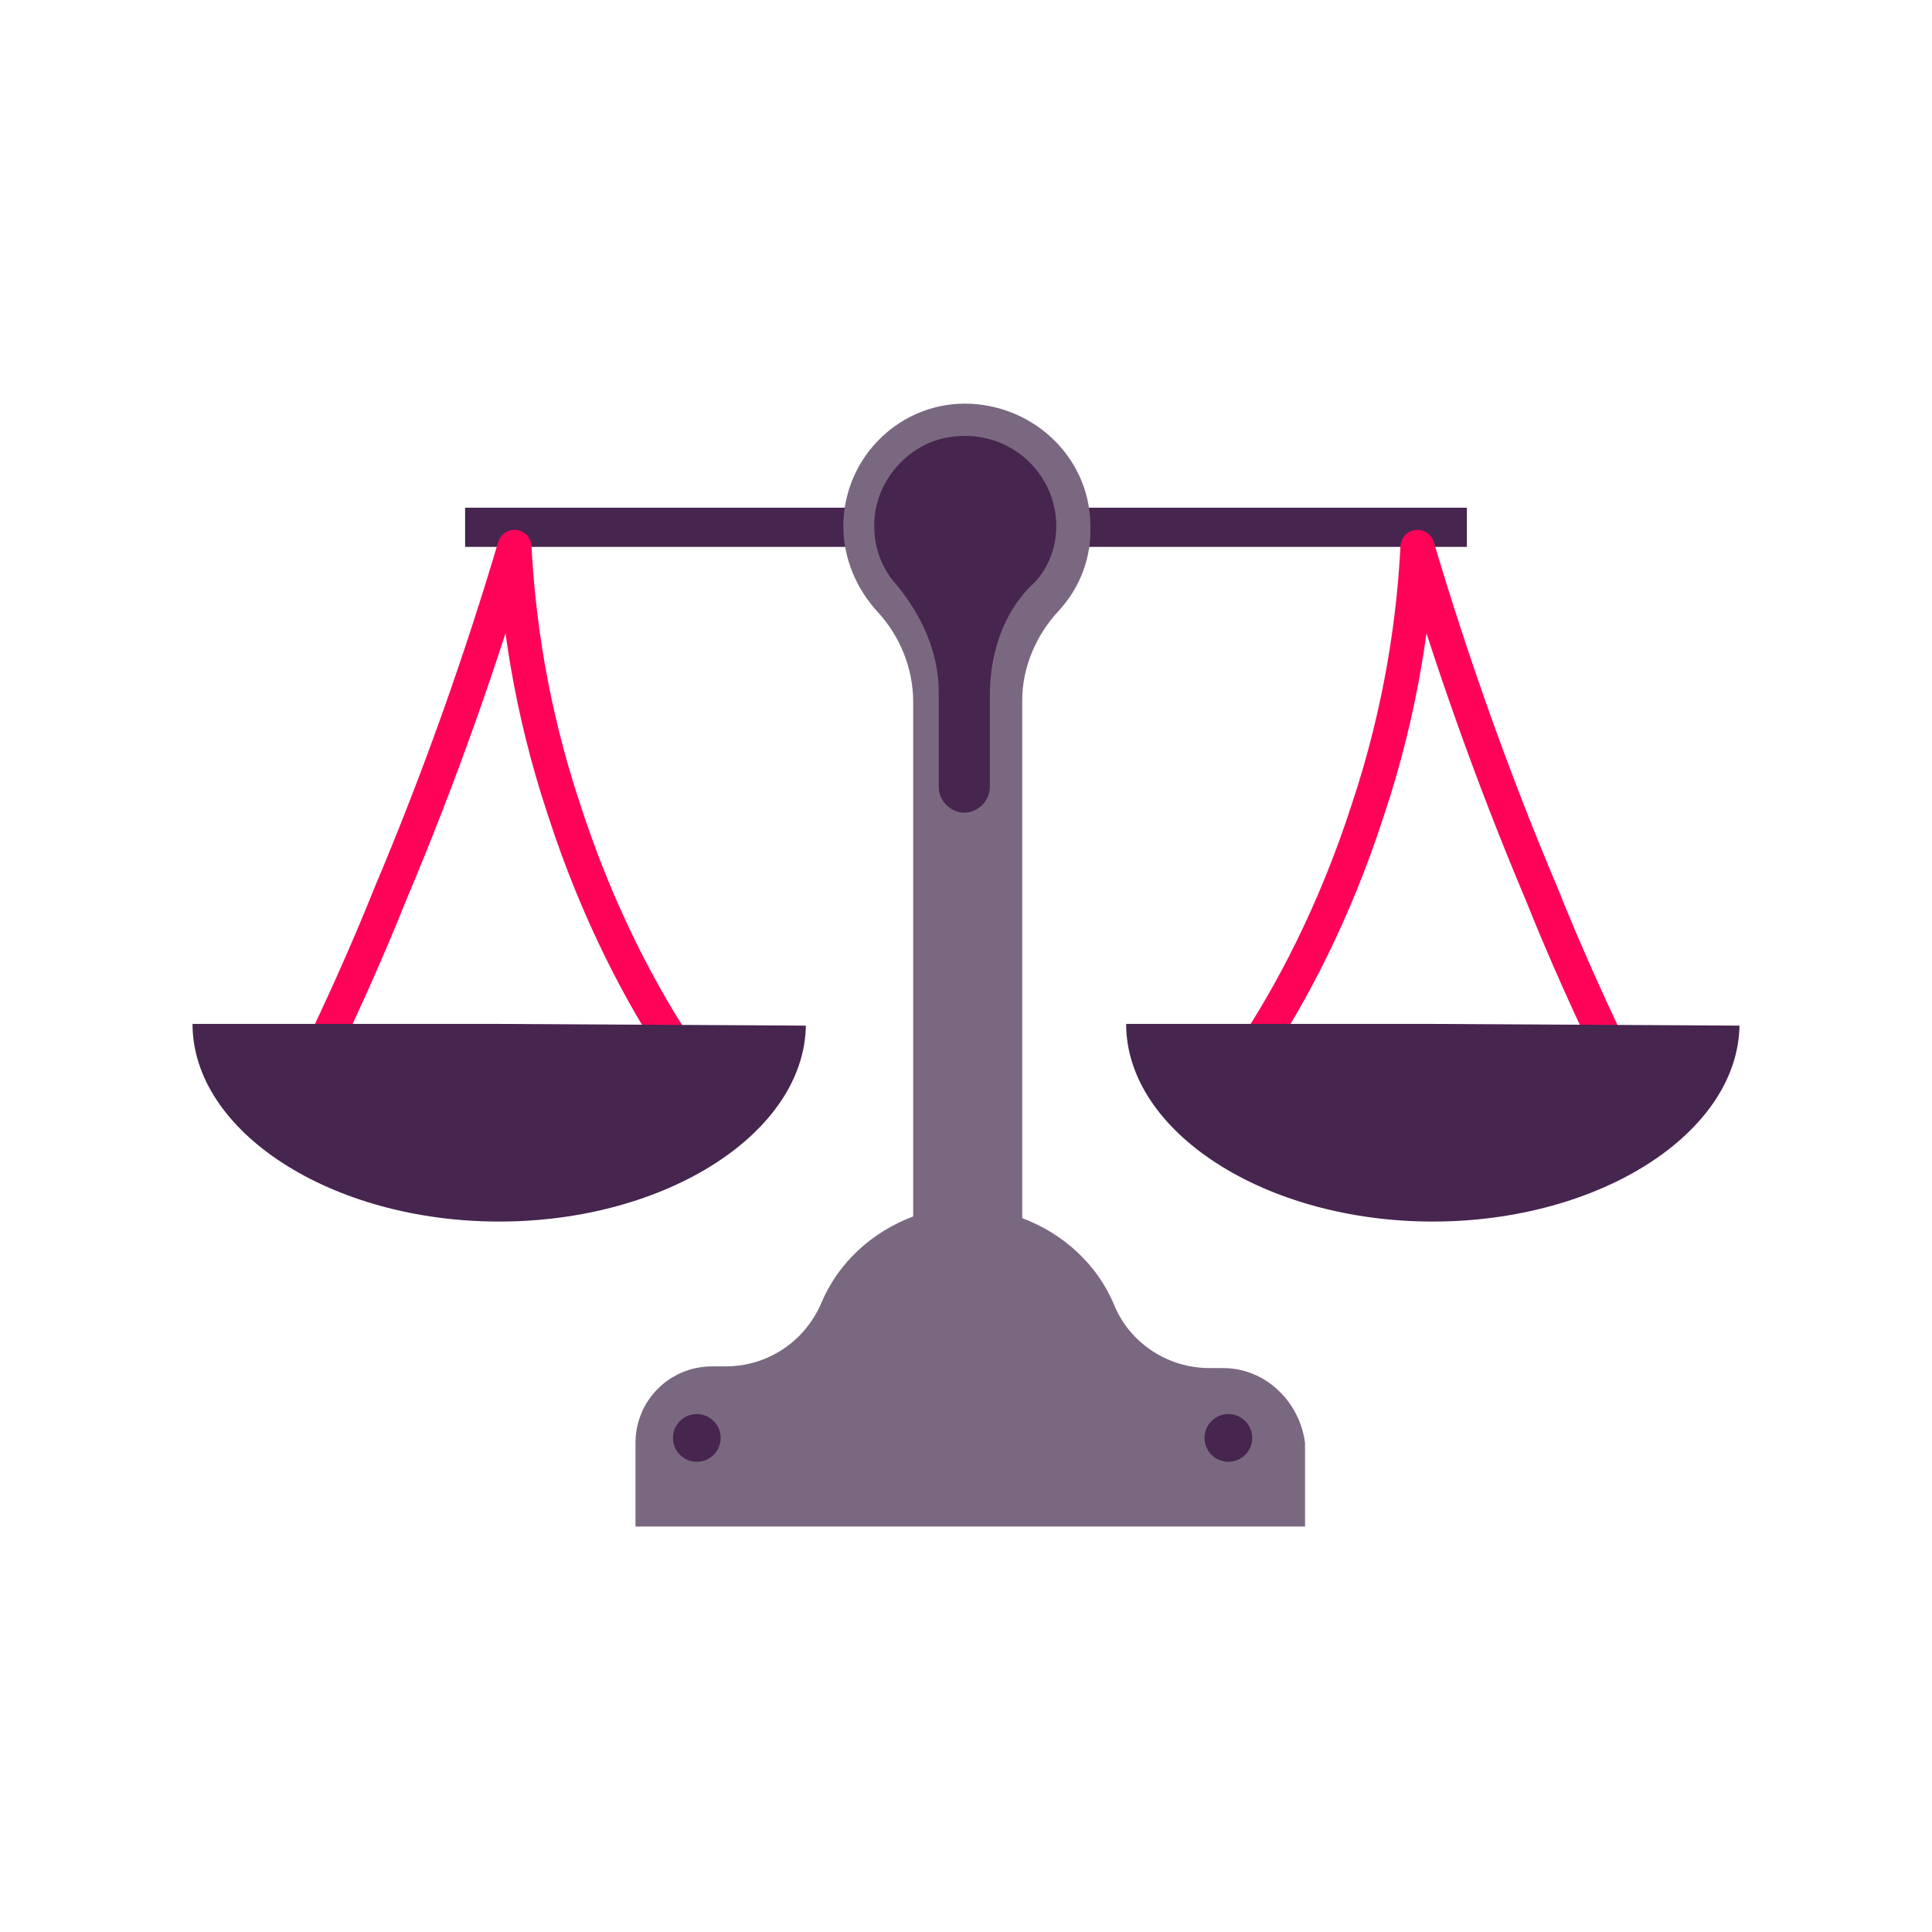
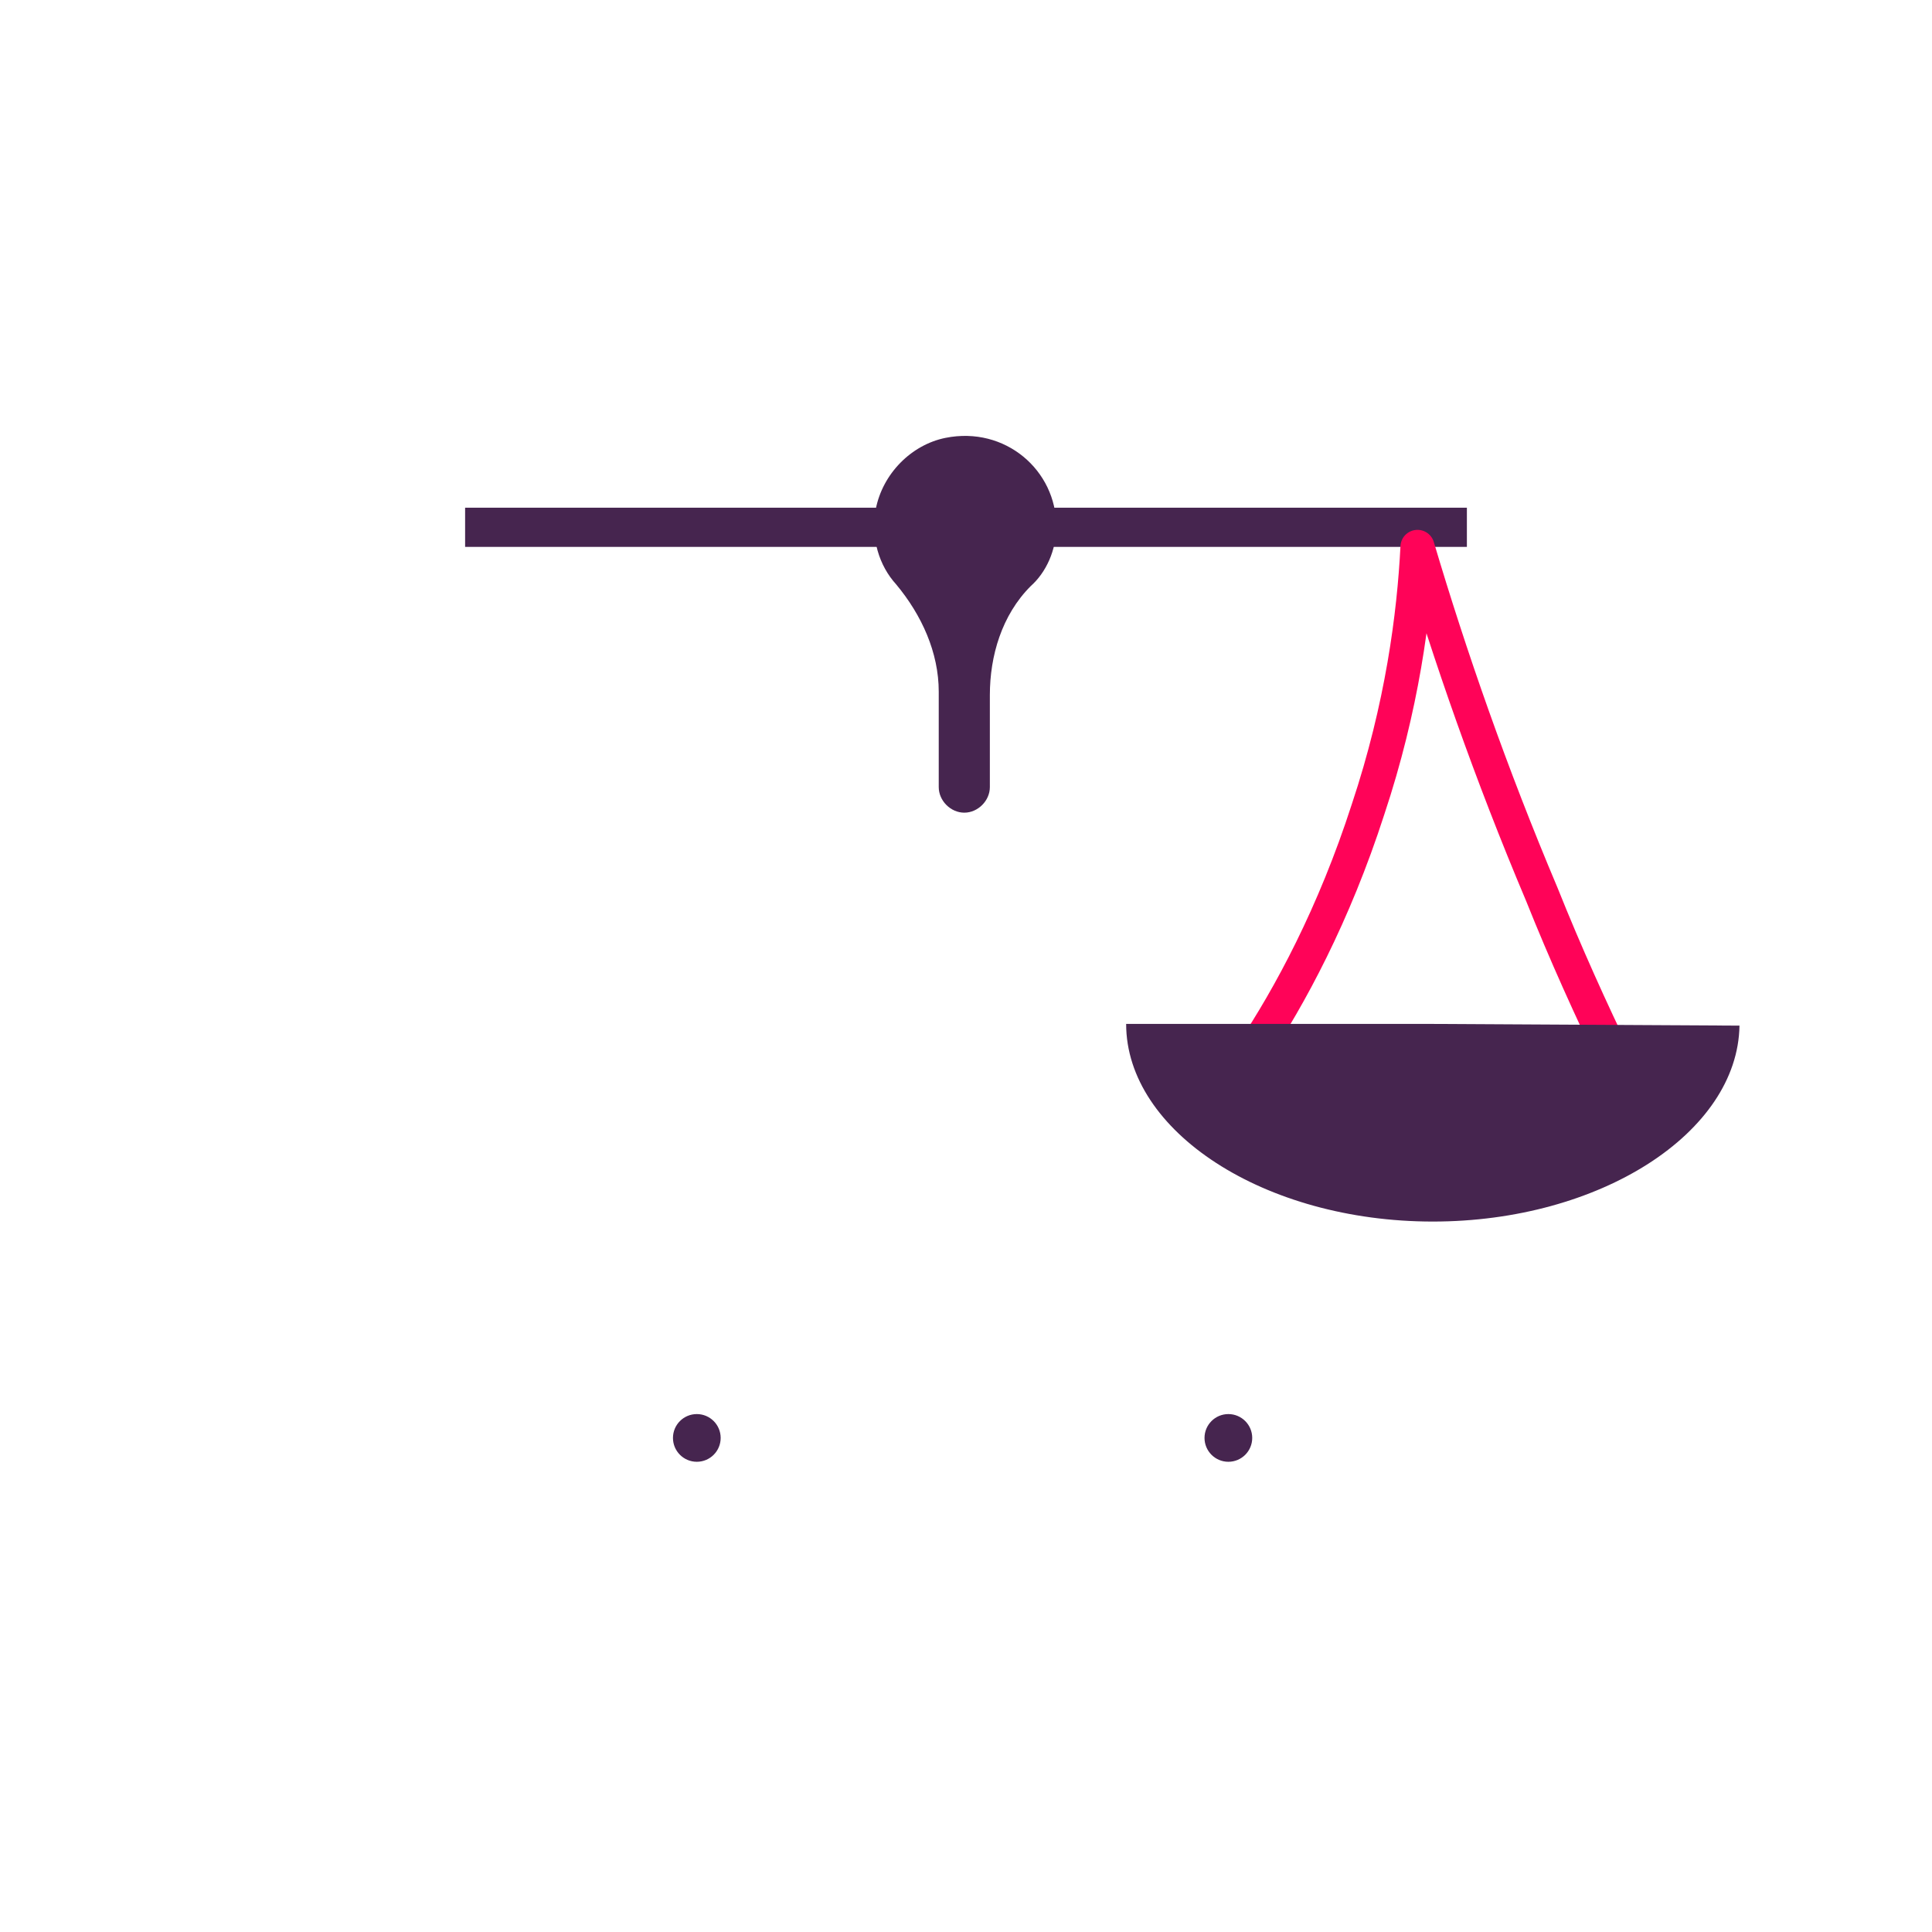
<svg xmlns="http://www.w3.org/2000/svg" version="1.1" id="Laag_1" x="0px" y="0px" viewBox="0 0 113.4 113.4" style="enable-background:new 0 0 113.4 113.4;" xml:space="preserve">
  <style type="text/css">
	.st0{fill:#46254F;}
	.st1{fill:none;stroke:#46254F;stroke-width:3;stroke-miterlimit:10;}
	.st2{fill:#FFFFFF;stroke:#46254F;stroke-width:3;stroke-miterlimit:10;}
	.st3{fill:none;stroke:#46254F;stroke-miterlimit:10;}
	.st4{fill:#34203D;}
	.st5{fill:#2C1C35;}
	.st6{fill:#2D1C35;}
	.st7{fill:#C6724C;}
	.st8{clip-path:url(#SVGID_00000161623818366189365540000013777877258677072566_);}
	.st9{fill:#AF5332;}
	.st10{fill:none;}
	.st11{fill:#51C185;}
	.st12{fill:#E5D2C7;}
	.st13{clip-path:url(#SVGID_00000078754567363064071060000005824385120474655403_);}
	.st14{fill:#F2E5DE;}
	.st15{fill:#3A2445;}
	.st16{clip-path:url(#SVGID_00000183239141510506615050000015036556795588592265_);}
	.st17{fill:#4CE593;}
	.st18{fill:#665270;}
	.st19{clip-path:url(#SVGID_00000165232935798599418120000014435136807333039006_);}
	.st20{clip-path:url(#SVGID_00000121270502637034609110000007324212414255863980_);}
	.st21{fill:#0295FF;}
	.st22{clip-path:url(#SVGID_00000103971735165374780500000016839335440694021000_);}
	.st23{fill:#F2F2F2;}
	.st24{fill:#C3BBC6;}
	.st25{clip-path:url(#SVGID_00000132088965922582242250000003213344251088670637_);}
	.st26{fill:#543D5E;}
	.st27{clip-path:url(#SVGID_00000096051435112908754430000016389966256182679177_);}
	.st28{clip-path:url(#SVGID_00000129201542489408450670000004966524903434220951_);}
	.st29{clip-path:url(#SVGID_00000103965033896733248240000014461847084983711368_);}
	.st30{fill:#C7724C;}
	.st31{clip-path:url(#SVGID_00000160898665157475976530000006915688948854721669_);}
	.st32{fill:#4B4668;}
	.st33{clip-path:url(#SVGID_00000059289764544673940680000005829535685429205694_);}
	.st34{fill:#FF0358;}
	.st35{fill:#C2BAC5;}
	.st36{fill:#F6F6F6;}
	.st37{fill:#45254E;}
	.st38{fill:#F1F1F1;}
	.st39{fill:#C6C6C6;}
	.st40{fill:#A6A0A9;}
	.st41{fill:#371C3D;}
	.st42{fill:#7A6880;}
	.st43{fill:#9D9D9C;}
	.st44{fill:#969099;}
	.st45{fill:#FFFFFF;}
	.st46{fill:none;stroke:#FF0358;stroke-width:3;stroke-miterlimit:10;}
	.st47{fill:#FFFFFF;stroke:#FF0358;stroke-width:3;stroke-miterlimit:10;}
	.st48{fill:#E6E6E6;}
	.st49{clip-path:url(#SVGID_00000183971844033899805060000012417053187924265120_);fill:#FF0358;}
	.st50{clip-path:url(#SVGID_00000027569132305262970570000018432599082763119498_);fill:#FF0358;}
	.st51{clip-path:url(#SVGID_00000072983409535659458670000014421546805843591342_);fill:#FF0358;}
	.st52{clip-path:url(#SVGID_00000045584971710939330790000013433461803204482443_);fill:#FF0358;}
	.st53{clip-path:url(#SVGID_00000064345611481627065060000011139426257816856213_);fill:#FF0358;}
	.st54{clip-path:url(#SVGID_00000147215805093480561380000002793873165754356896_);fill:#FF0358;}
	.st55{clip-path:url(#SVGID_00000106863314038545560000000015107047281076708778_);fill:#FF0358;}
	.st56{clip-path:url(#SVGID_00000112634343700626524650000007311203240577941659_);fill:#FF0358;}
	.st57{clip-path:url(#SVGID_00000168824579268679313320000016848777106600286091_);fill:#FF0358;}
	.st58{clip-path:url(#SVGID_00000160180442335562190370000007944699112922170546_);fill:#FF0358;}
	.st59{clip-path:url(#SVGID_00000147926145710752901460000017238933907792917673_);fill:#FF0358;}
	.st60{clip-path:url(#SVGID_00000098927995310105140920000002173660420315768714_);fill:#FF0358;}
	.st61{fill:#DE034C;}
	.st62{fill:#6A5B6F;}
	.st63{fill:none;stroke:#FF0358;stroke-miterlimit:10;}
	.st64{fill:none;stroke:#46254F;stroke-width:3;stroke-linecap:round;stroke-miterlimit:10;}
	.st65{fill:none;stroke:#FF0358;stroke-width:3;stroke-linecap:round;stroke-miterlimit:10;}
	.st66{fill:#FFFFFF;stroke:#E6E6E6;stroke-miterlimit:10;}
	.st67{fill:none;stroke:#FF0358;stroke-width:2;stroke-linecap:round;stroke-linejoin:round;stroke-miterlimit:10;}
	.st68{fill:none;stroke:#FF0358;stroke-width:2;stroke-linecap:round;stroke-miterlimit:10;}
	.st69{fill:none;stroke:#46254F;stroke-width:2;stroke-linecap:round;stroke-linejoin:round;stroke-miterlimit:10;}
	.st70{fill:none;stroke:#46254F;stroke-width:2;stroke-linecap:round;stroke-miterlimit:10;}
	.st71{fill:#E6E6E6;stroke:#FF0358;stroke-miterlimit:10;}
	.st72{fill:#E6E6E6;stroke:#46254F;stroke-miterlimit:10;}
	.st73{fill:#FF0358;stroke:#E6E6E6;stroke-miterlimit:10;}
	.st74{fill:#46254F;stroke:#E6E6E6;stroke-miterlimit:10;}
	.st75{clip-path:url(#SVGID_00000026849372315676302400000001799750607754560939_);fill:#E6E6E6;}
	.st76{clip-path:url(#SVGID_00000021089348140693142630000012802211436026345386_);fill:#E6E6E6;}
	.st77{clip-path:url(#SVGID_00000025406457987686583590000004337241805395990400_);fill:#E6E6E6;}
	.st78{clip-path:url(#SVGID_00000006682907241581982230000002959224204049618565_);fill:#E6E6E6;}
	.st79{clip-path:url(#SVGID_00000096760387724094553580000000347674116410189205_);fill:#E6E6E6;}
	.st80{clip-path:url(#SVGID_00000042727190306509855790000000060547772675315875_);fill:#E6E6E6;}
	.st81{clip-path:url(#SVGID_00000156546215713072924550000004605053479133464970_);fill:#E6E6E6;}
	.st82{clip-path:url(#SVGID_00000039831125269982645330000015943273586502423216_);fill:#E6E6E6;}
	.st83{clip-path:url(#SVGID_00000144319596978047439880000006295866320829374638_);fill:#E6E6E6;}
	.st84{clip-path:url(#SVGID_00000049941097824786412500000006471900869490818696_);fill:#E6E6E6;}
	.st85{clip-path:url(#SVGID_00000163062430488935065760000001917276406440699545_);fill:#FF0358;}
	.st86{clip-path:url(#SVGID_00000085969001693970057780000013644569266853137299_);fill:#FF0358;}
	.st87{fill:none;stroke:#FF0358;stroke-width:4;stroke-miterlimit:10;}
	.st88{fill:none;stroke:#46254F;stroke-width:4;stroke-miterlimit:10;}
	.st89{opacity:0.68;fill:#46254F;}
	.st90{clip-path:url(#SVGID_00000136401538116812406490000006451969937258210181_);}
	.st91{clip-path:url(#SVGID_00000176045196214196166050000005935352148238052227_);}
	.st92{clip-path:url(#SVGID_00000105401064077544471960000005500126993469290898_);}
	.st93{clip-path:url(#SVGID_00000145773101686422349830000000040584220165680050_);}
	.st94{clip-path:url(#SVGID_00000046305329658964615630000016710483976310799801_);}
	.st95{clip-path:url(#SVGID_00000078026317454029223540000010132560951100718748_);}
	.st96{fill:none;stroke:#FFFFFF;stroke-width:0.8;stroke-miterlimit:10;}
	.st97{clip-path:url(#SVGID_00000023254175955309921040000012725838925935109041_);}
	.st98{clip-path:url(#SVGID_00000100364887893433113130000016637342358405433265_);}
	.st99{clip-path:url(#SVGID_00000005954066538546558040000010060101193453397160_);fill:#FF0358;}
	.st100{clip-path:url(#SVGID_00000171718380789387169990000004416308569437677462_);fill:#46254F;}
	.st101{clip-path:url(#SVGID_00000160158720311215266840000012012291306207591588_);fill:#FF0358;}
	.st102{fill:none;stroke:#E6E6E6;stroke-miterlimit:10;}
	.st103{clip-path:url(#SVGID_00000134964434148317256940000006060515566435444377_);fill:#46254F;}
	.st104{clip-path:url(#SVGID_00000167380041315021559420000008469431620644204733_);fill:#FF0358;}
	.st105{clip-path:url(#SVGID_00000091701122716952323350000011887735697757458309_);fill:#FF0358;}
	.st106{clip-path:url(#SVGID_00000131366588532416366490000002749125019042728602_);fill:#46254F;}
	.st107{clip-path:url(#SVGID_00000126320096118790358220000004297037527483314842_);fill:#46254F;}
	.st108{clip-path:url(#SVGID_00000046322299896835369380000016254998083126871982_);fill:#46254F;}
	.st109{clip-path:url(#SVGID_00000127036606570448688540000002183793824889453715_);fill:#FF0358;}
	.st110{clip-path:url(#SVGID_00000023276930129979847200000010915468383422064520_);fill:#FF0358;}
	.st111{clip-path:url(#SVGID_00000142145769475777079830000000269675468766840456_);fill:#46254F;}
	.st112{clip-path:url(#SVGID_00000081641184324449851230000015620192418737021085_);fill:#46254F;}
	.st113{clip-path:url(#SVGID_00000176740317543154168100000008664525480786886579_);fill:#FF0358;}
	.st114{clip-path:url(#SVGID_00000127728393184628879510000016107158901314986883_);fill:#FF0358;}
	.st115{clip-path:url(#SVGID_00000080927447506130657930000017542601618599983792_);fill:#46254F;}
	.st116{clip-path:url(#SVGID_00000023986611016229684010000015817613688951851145_);fill:#7A6880;}
	.st117{clip-path:url(#SVGID_00000164508046191642469510000018236207840149771679_);fill:#46254F;}
	.st118{clip-path:url(#SVGID_00000140709292183348939530000014079380924299323822_);fill:#FF0358;}
	.st119{clip-path:url(#SVGID_00000009581614492820114230000004049242056131050125_);fill:#7A6880;}
	.st120{clip-path:url(#SVGID_00000166652482327338145800000018065720143763292852_);fill:#371C3D;}
	.st121{clip-path:url(#SVGID_00000172416154943381283270000005191418286941843847_);fill:#46254F;}
	.st122{fill:#7A6880;stroke:#46254F;stroke-miterlimit:10;}
	.st123{fill:#FAA90E;stroke:#46254F;stroke-miterlimit:10;}
	.st124{fill:#51C185;stroke:#46254F;stroke-miterlimit:10;}
	.st125{fill:#0295FF;stroke:#46254F;stroke-miterlimit:10;}
	.st126{fill:#D0C9D3;}
	.st127{fill:#6E5E74;}
	.st128{fill:#FF0357;}
	.st129{fill:#C41E4D;}
	.st130{fill:#897E8F;}
	.st131{clip-path:url(#SVGID_00000042008649199484742260000003321061143275280285_);fill:#FF0358;}
	.st132{clip-path:url(#SVGID_00000163032941828949065710000013775578368293238966_);fill:#8CC63F;}
	.st133{clip-path:url(#SVGID_00000080201166899101171000000015767055323155451560_);fill:#0071BC;}
	.st134{clip-path:url(#SVGID_00000150086678772126133000000003308724089330648235_);fill:#FBB03B;}
	.st135{opacity:0.34;fill:#F1F1F1;}
	.st136{fill:none;stroke:#7A6880;stroke-width:8;stroke-miterlimit:10;}
	.st137{fill:#E5D9EB;}
	.st138{fill:#FFFFFF;stroke:#46254F;stroke-miterlimit:10;}
	.st139{fill:#FFFFFF;stroke:#FF0358;stroke-miterlimit:10;}
	.st140{clip-path:url(#SVGID_00000165926149121860222260000002491356337680680627_);}
	.st141{clip-path:url(#SVGID_00000075875696610083412450000009435104898687039660_);}
	.st142{clip-path:url(#SVGID_00000091013031627198231920000004295891134826567341_);}
	.st143{clip-path:url(#SVGID_00000044166529577346304170000007143492178538248344_);}
	.st144{clip-path:url(#SVGID_00000042735976111754970270000009927230897947762870_);}
	.st145{clip-path:url(#SVGID_00000083077386525438312050000018357296559284047777_);}
	.st146{fill:none;stroke:#46254F;stroke-width:1.4;stroke-miterlimit:10;}
	.st147{fill:none;stroke:#FF0358;stroke-width:1.4;stroke-miterlimit:10;}
	.st148{fill:#FAA90E;}
	.st149{clip-path:url(#SVGID_00000151536184119735570380000008433780978062557869_);}
	.st150{clip-path:url(#SVGID_00000117664427957499615020000007678856414109680768_);}
	.st151{clip-path:url(#SVGID_00000004522256876086343960000011544818176933732482_);}
	.st152{clip-path:url(#SVGID_00000048503572030357312760000007266812291550792109_);}
	.st153{clip-path:url(#SVGID_00000074429752530253633840000007761909774950323895_);}
	.st154{clip-path:url(#SVGID_00000026161583574598000060000004269358905348307115_);}
	.st155{clip-path:url(#SVGID_00000152249343757749631340000014305679197100132736_);}
	.st156{clip-path:url(#SVGID_00000169535908880477650370000014376156671741453993_);}
	.st157{clip-path:url(#SVGID_00000124125367697148077040000016669254986823062409_);}
	.st158{clip-path:url(#SVGID_00000018198713075396278220000009985698054294713771_);}
	.st159{clip-path:url(#SVGID_00000063594921777312893130000006472344613416129173_);}
	.st160{clip-path:url(#SVGID_00000008834131815745031300000003112640221773702308_);}
	.st161{clip-path:url(#SVGID_00000076579199504527544860000001044335208436627873_);}
	.st162{clip-path:url(#SVGID_00000139986739305557169070000007323266904642713508_);}
	.st163{clip-path:url(#SVGID_00000020400021136066309700000007811160330732820353_);}
	.st164{clip-path:url(#SVGID_00000082331178891080383740000005128077065056371608_);}
	.st165{clip-path:url(#SVGID_00000152260853337958622550000000358581014985067444_);}
	.st166{clip-path:url(#SVGID_00000136405205804668224170000006883012628017727145_);}
	.st167{clip-path:url(#SVGID_00000105402368288079955490000009154250736387874708_);}
	.st168{clip-path:url(#SVGID_00000024720129415635603510000018273870695452691130_);}
	.st169{clip-path:url(#SVGID_00000040537541055141666990000007553940636868812940_);}
	.st170{clip-path:url(#SVGID_00000039814776209805153590000014345817603591725983_);}
	.st171{clip-path:url(#SVGID_00000080166089331100917650000005393401670901697426_);}
	.st172{clip-path:url(#SVGID_00000047030362066316205180000001580089135365458092_);}
	.st173{clip-path:url(#SVGID_00000086677234942585807700000016376718081078057398_);}
	.st174{clip-path:url(#SVGID_00000085208227210443618710000011255066930314750884_);}
	.st175{clip-path:url(#SVGID_00000110437303627240018560000009809096445270851487_);}
	.st176{clip-path:url(#SVGID_00000009576455808323409260000001789218151470216862_);}
	.st177{clip-path:url(#SVGID_00000078761722576038173870000011477500517791702459_);}
	.st178{clip-path:url(#SVGID_00000139255429454904061870000006541466328436158615_);}
	.st179{clip-path:url(#SVGID_00000142177886796158851870000002864907842459169465_);}
	.st180{clip-path:url(#SVGID_00000042711865487687874520000014547505827187216310_);}
	.st181{clip-path:url(#SVGID_00000134226309541262629930000004431497776115914624_);}
	.st182{clip-path:url(#SVGID_00000153705579262527751010000010219839707167120292_);}
	.st183{clip-path:url(#SVGID_00000051372912904364557360000010123414217575394739_);}
	.st184{clip-path:url(#SVGID_00000047753776208650261140000013428579074378694545_);}
	.st185{clip-path:url(#SVGID_00000076561737733409449510000005412548286931516569_);}
	.st186{clip-path:url(#SVGID_00000147197294165182924800000008976593019898219177_);}
	.st187{clip-path:url(#SVGID_00000072257361400691919870000011076788550609421983_);}
	.st188{clip-path:url(#SVGID_00000121970875711600382320000004365639246332389806_);}
	.st189{clip-path:url(#SVGID_00000031189077687374335840000008474247933758692001_);}
	.st190{clip-path:url(#SVGID_00000170998414474047551910000000329003723451251899_);}
	.st191{clip-path:url(#SVGID_00000036219582227679675980000009814295775411028362_);}
	.st192{clip-path:url(#SVGID_00000077312667510522594000000016379023450624165813_);}
	.st193{clip-path:url(#SVGID_00000047023738011914569280000015988473759052550030_);}
	.st194{clip-path:url(#SVGID_00000081639557847697712470000001267407977069648798_);}
	.st195{clip-path:url(#SVGID_00000127732731500349341060000009090067754778085813_);}
	.st196{clip-path:url(#SVGID_00000133514075188308452430000008718856779304295832_);}
	.st197{clip-path:url(#SVGID_00000086662501325899343420000012392961600786911633_);}
	.st198{clip-path:url(#SVGID_00000062161760492292996370000000624228219278716544_);}
	.st199{clip-path:url(#SVGID_00000049216251782709359330000014541907909060104588_);}
	.st200{clip-path:url(#SVGID_00000111163845217990568230000014232265580969689513_);}
	.st201{clip-path:url(#SVGID_00000147204186531044829080000003409526066829552269_);}
	.st202{clip-path:url(#SVGID_00000093866727820845923560000011072213901014647424_);}
	.st203{clip-path:url(#SVGID_00000135672871644764442920000017347298782137306255_);}
	.st204{clip-path:url(#SVGID_00000158031301092617432420000013227898887358877847_);}
	.st205{clip-path:url(#SVGID_00000003799963572238928930000014990247308977755286_);}
	.st206{clip-path:url(#SVGID_00000039094254650094455430000008830296610785097383_);}
	.st207{clip-path:url(#SVGID_00000010275107718866681030000004633595938404960163_);}
	.st208{clip-path:url(#SVGID_00000018921277373787222550000007655539540712794241_);}
	.st209{fill:none;stroke:#371C3D;stroke-width:3;stroke-miterlimit:10;}
	.st210{clip-path:url(#SVGID_00000134238353467776477610000014978784261176690099_);}
	.st211{clip-path:url(#SVGID_00000149361139643049944240000013172213205266163091_);}
	.st212{clip-path:url(#SVGID_00000119814304749134539100000005371870358076165034_);}
	.st213{clip-path:url(#SVGID_00000155835354511458412310000014892110072190475163_);}
	.st214{clip-path:url(#SVGID_00000035514899729895257390000013962737978364182717_);}
	.st215{clip-path:url(#SVGID_00000052067463037013101210000017584646003893658022_);}
	.st216{clip-path:url(#SVGID_00000132786809083964875200000004149249583900978350_);}
	.st217{clip-path:url(#SVGID_00000092424387005457733620000007943717752598771869_);}
	.st218{clip-path:url(#SVGID_00000076566207157457771320000003806143076303882415_);}
	.st219{clip-path:url(#SVGID_00000069376676219334617320000016104874555574223801_);}
	.st220{clip-path:url(#SVGID_00000020386430673225818320000006982449272861856384_);}
	.st221{clip-path:url(#SVGID_00000166672580681916981780000010994659065688092071_);}
	.st222{fill:none;stroke:#DE034C;stroke-width:3;stroke-miterlimit:10;}
	.st223{clip-path:url(#SVGID_00000140704561998194367560000007835532593542490028_);}
	.st224{clip-path:url(#SVGID_00000014597161257110920730000002348631386983799741_);}
	.st225{clip-path:url(#SVGID_00000035506714534356676880000017527528862654576297_);}
	.st226{clip-path:url(#SVGID_00000077326571252909951940000005432809728743354555_);}
	.st227{clip-path:url(#SVGID_00000056424839222670932730000000814461226007145906_);}
	.st228{clip-path:url(#SVGID_00000025438462649952774180000013786032190444750489_);}
	.st229{clip-path:url(#SVGID_00000121250261569934131260000016908002822319900058_);}
	.st230{clip-path:url(#SVGID_00000054262589199183619370000003187759886521327490_);}
	.st231{clip-path:url(#SVGID_00000132774259190481674270000000726951566542007475_);}
	.st232{clip-path:url(#SVGID_00000046307336080375603360000017333618608507016580_);}
	.st233{clip-path:url(#SVGID_00000037668710121164220580000007739112239265031065_);}
	.st234{clip-path:url(#SVGID_00000088823667347636650960000002807166925564740265_);}
	.st235{clip-path:url(#SVGID_00000011742227224293769750000006606583940386583474_);}
	.st236{clip-path:url(#SVGID_00000138532302148152147810000003344064831955345801_);}
	.st237{clip-path:url(#SVGID_00000028326097303971837010000016883815393472529045_);}
	.st238{clip-path:url(#SVGID_00000109009413473816859950000015829487285317192861_);}
	.st239{clip-path:url(#SVGID_00000115502116017332020160000014616890318186621627_);}
	.st240{clip-path:url(#SVGID_00000042720641244279174040000015133353583733623721_);}
	.st241{clip-path:url(#SVGID_00000000200908536661764780000002907555671833622205_);}
	.st242{clip-path:url(#SVGID_00000042698707413323434000000009673933626952026805_);}
	.st243{clip-path:url(#SVGID_00000016045719546493265070000000602961303034660028_);}
	.st244{clip-path:url(#SVGID_00000105417402929434375930000018139952138689456034_);}
	.st245{clip-path:url(#SVGID_00000160904832797396142370000013034625292715922600_);}
	.st246{clip-path:url(#SVGID_00000084518088319655158240000005009307827151368068_);}
	.st247{clip-path:url(#SVGID_00000053512121862470009580000008872561091522254465_);}
	.st248{clip-path:url(#SVGID_00000117642050605951029160000004859596980652404406_);}
	.st249{clip-path:url(#SVGID_00000132060433067034179590000004359458472989977230_);}
	.st250{clip-path:url(#SVGID_00000021090695105596439510000009129842423450542771_);fill:#51C185;}
	.st251{clip-path:url(#SVGID_00000059990164242293099380000015306449213970209165_);}
	.st252{clip-path:url(#SVGID_00000111883749491426472690000015537371273704379270_);}
	.st253{clip-path:url(#SVGID_00000178176906149669185380000004248746203967226811_);}
	.st254{clip-path:url(#SVGID_00000141427563028112922850000017255371701884193692_);}
	.st255{clip-path:url(#SVGID_00000119104285418057615250000007105491770997061311_);}
	.st256{clip-path:url(#SVGID_00000111188996736733621670000004236859995700902846_);}
	.st257{clip-path:url(#SVGID_00000065050652945252886540000018222865913402475668_);}
	.st258{clip-path:url(#SVGID_00000077292851334533263480000008956695454162245027_);}
	.st259{clip-path:url(#SVGID_00000155827806880492591550000016984315753852448656_);}
	.st260{clip-path:url(#SVGID_00000080925103065895966840000006282177590576529067_);}
	.st261{clip-path:url(#SVGID_00000060741453362901323550000012929007096373905822_);}
	.st262{clip-path:url(#SVGID_00000181776462966621547170000013835199929671711115_);}
	.st263{fill:#E6007E;}
	.st264{fill:#A75D43;}
	.st265{fill:url(#man_1_Orginal_1-4_00000011749760876500035590000010165904730398131074_);}
	.st266{fill:#8A7E91;}
	.st267{clip-path:url(#SVGID_00000139255571180230778370000011152005846833894821_);}
	.st268{clip-path:url(#SVGID_00000049192163256329288150000003627253935023769782_);}
	.st269{fill:#9D90A3;}
	.st270{clip-path:url(#SVGID_00000115486074033074534090000006539962503770398343_);}
	.st271{clip-path:url(#SVGID_00000013905084299729605850000009248751584620421009_);}
	.st272{clip-path:url(#SVGID_00000092458569152812581170000005375514045681262735_);}
	.st273{clip-path:url(#SVGID_00000038373249644432187060000012865242382881343880_);}
	.st274{clip-path:url(#SVGID_00000000903721058828775360000011504409351320976822_);}
	.st275{clip-path:url(#SVGID_00000062911601360879536250000001654633409622513063_);}
	.st276{clip-path:url(#SVGID_00000120543462284238712120000006787568812129504943_);}
	.st277{clip-path:url(#SVGID_00000072992502920306928900000014141578669762626691_);}
	.st278{clip-path:url(#SVGID_00000037679452066820555520000003086908431766362503_);}
	.st279{clip-path:url(#SVGID_00000088826164339995678220000013971135646521128342_);}
	.st280{clip-path:url(#SVGID_00000139289977374590062210000016840415731263341503_);}
	.st281{clip-path:url(#SVGID_00000069385643275388813630000013868697341344263604_);}
	.st282{clip-path:url(#SVGID_00000000945607839430637930000005053841010218547362_);}
	.st283{clip-path:url(#SVGID_00000126298113815016553360000006158365787365654943_);}
	.st284{clip-path:url(#SVGID_00000113351593870693374340000000305811735937386929_);}
	.st285{clip-path:url(#SVGID_00000106119282397339855340000012766145941292814730_);}
	.st286{clip-path:url(#SVGID_00000100355045368462856220000005480020187742592385_);}
	.st287{clip-path:url(#SVGID_00000073691267917604564980000009896070483843466378_);}
	.st288{clip-path:url(#SVGID_00000089535481000900884290000017903884386549720729_);}
	.st289{clip-path:url(#SVGID_00000145778188471347541230000010664959693988778381_);}
	.st290{clip-path:url(#SVGID_00000174580073471664403870000004321308972391639190_);}
	.st291{clip-path:url(#SVGID_00000090282603768992159420000001915102959493274280_);}
	.st292{clip-path:url(#SVGID_00000016773833096179141470000003288263289883688884_);}
	.st293{clip-path:url(#SVGID_00000091713034800397574840000006881739236064062102_);}
	.st294{clip-path:url(#SVGID_00000155851764419962063460000013368674336530113188_);}
	.st295{clip-path:url(#SVGID_00000068650607453376049770000006621454073883242165_);}
	.st296{clip-path:url(#SVGID_00000106842741610480420200000003246620892592471713_);}
	.st297{clip-path:url(#SVGID_00000106853077655462304680000015870994582820502939_);}
	.st298{clip-path:url(#SVGID_00000176739073732856022540000017611100870187701427_);}
	.st299{clip-path:url(#SVGID_00000025425049519544739010000011811916576874108576_);}
	.st300{clip-path:url(#SVGID_00000098210802683384854480000014680539494652123271_);}
	.st301{clip-path:url(#SVGID_00000038391355020539145250000002407672581324633017_);}
	.st302{clip-path:url(#SVGID_00000018949077494259345710000009463264851162977429_);}
	.st303{clip-path:url(#SVGID_00000075143853793186783220000013186004681299553920_);}
	.st304{clip-path:url(#SVGID_00000165225892103456175930000000282105308798596787_);}
	.st305{clip-path:url(#SVGID_00000176734463489883985440000000491131142449125261_);}
	.st306{clip-path:url(#SVGID_00000162346370240345672640000012454542499031766700_);}
	.st307{clip-path:url(#SVGID_00000078021423424107053960000013988281144312582288_);}
	.st308{clip-path:url(#SVGID_00000027589532368277268580000006925961441563707791_);}
	.st309{clip-path:url(#SVGID_00000126301915159373054800000012269667514048938417_);}
	.st310{clip-path:url(#SVGID_00000149365080311320851100000014665028524468554921_);}
	.st311{clip-path:url(#SVGID_00000179644311512176885790000009281063711582471042_);}
	.st312{clip-path:url(#SVGID_00000031209688965726680060000011289662988686946956_);}
	.st313{clip-path:url(#SVGID_00000106112035683827398760000008368648823049989567_);}
	.st314{clip-path:url(#SVGID_00000176730974472366081200000015228845750930967961_);}
	.st315{clip-path:url(#SVGID_00000095326939373659704510000010252072484568672187_);}
	.st316{clip-path:url(#SVGID_00000049932545367408583310000011614657212077786549_);}
	.st317{clip-path:url(#SVGID_00000172421064220669384610000008881182074884440969_);}
	.st318{clip-path:url(#SVGID_00000077286666954049201790000009163558226500295556_);}
	.st319{clip-path:url(#SVGID_00000056408148276338622910000001078198890349457057_);}
	.st320{clip-path:url(#SVGID_00000039102746830277310870000005410950050358990515_);}
	.st321{clip-path:url(#SVGID_00000126315083912430898610000009594135474342195085_);}
	.st322{clip-path:url(#SVGID_00000072995669146337510000000002784647546518398849_);}
	.st323{clip-path:url(#SVGID_00000172418736754720085260000012758946144937118634_);}
	.st324{clip-path:url(#SVGID_00000011741280660657830670000011996833749415812272_);}
	.st325{clip-path:url(#SVGID_00000117649957907762486950000000878023655232355496_);}
	.st326{clip-path:url(#SVGID_00000112635022982114137930000005005310635612669349_);}
	.st327{clip-path:url(#SVGID_00000071533472825388410660000004863990546077105843_);}
	.st328{clip-path:url(#SVGID_00000137092112986625876660000017986277392788135821_);}
	.st329{clip-path:url(#SVGID_00000173136241924689234200000004677340389984570502_);}
	.st330{clip-path:url(#SVGID_00000097484363015039755240000011335924451553817253_);}
	.st331{clip-path:url(#SVGID_00000008864624739119438100000007005234894447045040_);}
	.st332{clip-path:url(#SVGID_00000145040542073268721730000011745550093877679789_);}
	.st333{clip-path:url(#SVGID_00000166656505920140550190000011968943273543596182_);}
	.st334{clip-path:url(#SVGID_00000183223091352318832720000009156679431069061783_);}
	.st335{clip-path:url(#SVGID_00000060728602993025340620000017356909728435356863_);}
	.st336{clip-path:url(#SVGID_00000107546266005126568510000009279415080808569775_);}
	.st337{clip-path:url(#SVGID_00000173860493648231499560000001267591329604489140_);}
	.st338{clip-path:url(#SVGID_00000096777681998567999370000011581003401980299146_);}
	.st339{clip-path:url(#SVGID_00000041288939873021884370000009038148436363991971_);}
	.st340{clip-path:url(#SVGID_00000115481236255647271720000015151652206041294012_);}
	.st341{clip-path:url(#SVGID_00000116935564466005868600000003384781454892040072_);}
	.st342{clip-path:url(#SVGID_00000139272694368325765260000009729481235022386350_);}
	.st343{clip-path:url(#SVGID_00000008136432911791532590000013124514392922298540_);}
	.st344{clip-path:url(#SVGID_00000155838607100407962980000003139909373652195253_);}
	.st345{clip-path:url(#SVGID_00000124141395096092255910000009347724641373636500_);}
	.st346{clip-path:url(#SVGID_00000000937365526073220690000007718130990134697610_);}
	.st347{clip-path:url(#SVGID_00000153702674758669189310000000500074639546813060_);}
	.st348{clip-path:url(#SVGID_00000010292745938855404430000013619796033050727348_);}
	.st349{clip-path:url(#SVGID_00000180360092237608861710000004610102238618208388_);}
	.st350{clip-path:url(#SVGID_00000099660292860936810280000009884346855311209858_);}
	.st351{clip-path:url(#SVGID_00000126317062815871810790000003969527517295553972_);}
	.st352{clip-path:url(#SVGID_00000100342485399816901790000004044577660864570785_);}
	.st353{fill:#2D2E83;stroke:#FFFFFF;stroke-width:2;stroke-linecap:round;stroke-linejoin:round;stroke-miterlimit:10;}
	.st354{clip-path:url(#SVGID_00000110431502611283899870000011215156867703753092_);}
	.st355{clip-path:url(#SVGID_00000053532426297006646720000006884654577062011277_);}
	.st356{clip-path:url(#SVGID_00000109716672181921848550000017095108143050804118_);}
	.st357{clip-path:url(#SVGID_00000127723992050647354910000006972275654671231652_);}
	.st358{clip-path:url(#SVGID_00000013162797585428525170000012978388801569302192_);}
	.st359{clip-path:url(#SVGID_00000137817257322748398550000014846543318531262372_);}
	.st360{clip-path:url(#SVGID_00000000188745505711229360000013448863606935331227_);}
	.st361{clip-path:url(#SVGID_00000033360328211714779740000015425092540616434321_);}
	.st362{clip-path:url(#SVGID_00000055705756475821747170000018172597267328814465_);}
	.st363{clip-path:url(#SVGID_00000168811817067192910190000009482601326961674376_);}
	.st364{clip-path:url(#SVGID_00000003080896026656351680000012406723320023368885_);}
	.st365{clip-path:url(#SVGID_00000145765033978596220390000011280930114282477467_);}
	.st366{clip-path:url(#SVGID_00000172417049491573305960000014041614808079410108_);}
	.st367{clip-path:url(#SVGID_00000121993694425040622030000005964721375839329956_);}
	.st368{clip-path:url(#SVGID_00000072255404181945583360000013404819652019871118_);}
	.st369{clip-path:url(#SVGID_00000004545833652467923470000007452899379341288581_);}
	.st370{clip-path:url(#SVGID_00000138572068638754819380000016240911898997086628_);}
	.st371{clip-path:url(#SVGID_00000030468839427863609450000006988335029829171334_);}
	.st372{clip-path:url(#SVGID_00000003093119116096778890000002110239392206176182_);}
	.st373{clip-path:url(#SVGID_00000135664818563005814380000016119462253054029457_);}
	.st374{clip-path:url(#SVGID_00000096747352321466869260000010323300649152234625_);}
	.st375{clip-path:url(#SVGID_00000123399864741874585430000006596211409937113279_);}
	.st376{clip-path:url(#SVGID_00000008110821869232040450000010490251793043426226_);}
	.st377{clip-path:url(#SVGID_00000124125347679818420010000009009796079229511301_);}
	.st378{clip-path:url(#SVGID_00000016077816391531812500000015402516991438676644_);}
	.st379{clip-path:url(#SVGID_00000117643589107146167070000011557035348859951781_);}
	.st380{clip-path:url(#SVGID_00000147211523423109708960000008151222243758593209_);}
	.st381{clip-path:url(#SVGID_00000131339131542780769960000001501208871912900486_);}
	.st382{clip-path:url(#SVGID_00000031189034971362677250000009956594213146869387_);}
	.st383{clip-path:url(#SVGID_00000044173865699971654490000005489203828849655975_);}
	.st384{clip-path:url(#SVGID_00000031176854581303917570000005899998077497425820_);}
	.st385{clip-path:url(#SVGID_00000050632964096068185320000010941258735299498663_);}
	.st386{clip-path:url(#SVGID_00000128473337324310656570000009590483363746163356_);}
	.st387{clip-path:url(#SVGID_00000097484417506346137860000008045735254046028452_);}
	.st388{clip-path:url(#SVGID_00000007418675234214656990000001217146868715989162_);}
	.st389{clip-path:url(#SVGID_00000062182698656294937590000003367042970070316689_);}
	.st390{clip-path:url(#SVGID_00000145744394511106918030000014864713834638819766_);}
	.st391{clip-path:url(#SVGID_00000171712621138872829880000013009345576672616634_);}
	.st392{clip-path:url(#SVGID_00000172431376439029750990000006039094598411383998_);}
	.st393{clip-path:url(#SVGID_00000065773939550248920510000012248583116706212744_);}
	.st394{fill:none;stroke:#FF0358;stroke-linecap:round;stroke-linejoin:round;stroke-miterlimit:10;}
	.st395{clip-path:url(#SVGID_00000049195572935635018070000017519263645413104258_);}
	.st396{clip-path:url(#SVGID_00000049191056566855456650000002457227964898992304_);}
	.st397{clip-path:url(#SVGID_00000137124800802092104450000000313263998249396123_);}
	.st398{clip-path:url(#SVGID_00000041290014892757244410000014824840431943027846_);}
	.st399{clip-path:url(#SVGID_00000062880735528743260890000000470046004963166911_);}
	.st400{clip-path:url(#SVGID_00000076590617615608553920000004237575830105111727_);}
	.st401{clip-path:url(#SVGID_00000004544914109369842480000013000133962437209993_);}
	.st402{clip-path:url(#SVGID_00000082367366399130435150000006354491258896136354_);}
	.st403{clip-path:url(#SVGID_00000081623266729859076130000015076468962584297344_);}
	.st404{clip-path:url(#SVGID_00000088135035873032944710000009780614550499965061_);}
	.st405{clip-path:url(#SVGID_00000018943931483445745310000003252043887193305518_);}
	.st406{clip-path:url(#SVGID_00000060000846670385723160000002391814855341773467_);}
	.st407{clip-path:url(#SVGID_00000160191372597738649280000014785623859552773055_);}
	.st408{clip-path:url(#SVGID_00000150082367964156442550000005622575081680228021_);}
	.st409{clip-path:url(#SVGID_00000143610533867624824740000010093932847034207890_);}
	.st410{clip-path:url(#SVGID_00000163052671107412290600000001991457750987904167_);}
	.st411{clip-path:url(#SVGID_00000038412903827742544850000010268170741422727101_);}
	.st412{clip-path:url(#SVGID_00000058554790149047117500000018433082778443386764_);}
	.st413{clip-path:url(#SVGID_00000142872978341152334130000008903770996957019282_);fill:#FF0358;}
	.st414{clip-path:url(#SVGID_00000099642073675218017450000013679812435834850691_);fill:#FF0358;}
	.st415{clip-path:url(#SVGID_00000118359374588509609710000004053648071336736418_);fill:#FF0358;}
	.st416{clip-path:url(#SVGID_00000116945947274595819960000015657427942407977611_);fill:#FF0358;}
	.st417{clip-path:url(#SVGID_00000069375493332750975140000010907111650642114751_);fill:#FF0358;}
	.st418{clip-path:url(#SVGID_00000028307573717998236690000006830133412271531425_);fill:#FF0358;}
	.st419{clip-path:url(#SVGID_00000012436741470998977340000010343907111323769788_);fill:#FF0358;}
	.st420{clip-path:url(#SVGID_00000016769061309320038640000012059676867275627140_);fill:#46254F;}
	.st421{clip-path:url(#SVGID_00000019650643948933058310000005515435774942099106_);fill:#46254F;}
	.st422{clip-path:url(#SVGID_00000088822019834563924780000000993796847014192031_);fill:#46254F;}
	.st423{clip-path:url(#SVGID_00000075876744752507776120000009812265988103548837_);fill:#46254F;}
	.st424{clip-path:url(#SVGID_00000142895804340850770970000007137065961600020383_);fill:#46254F;}
	.st425{clip-path:url(#SVGID_00000000909485375161830140000007191507916702090385_);fill:#46254F;}
	.st426{clip-path:url(#SVGID_00000069369123393095897660000001857826466079111591_);fill:#46254F;}
	.st427{fill:#FDFEFE;}
	.st428{fill:#69A6F6;}
	.st429{fill:#FEFEFE;}
	.st430{clip-path:url(#SVGID_00000083064151850770615620000006516074055787168401_);}
	.st431{clip-path:url(#SVGID_00000051357357665986008560000015300299254502476424_);}
	.st432{clip-path:url(#SVGID_00000164483882127899962120000008194416213323872190_);}
	.st433{clip-path:url(#SVGID_00000131348126025259432140000010069285509560932482_);fill:#FF0358;}
	.st434{fill:none;stroke:#46254F;stroke-linecap:round;stroke-miterlimit:10;}
	.st435{fill:none;stroke:#FF0358;stroke-linecap:round;stroke-miterlimit:10;}
	.st436{opacity:0.2;fill:#51C185;}
	.st437{opacity:0.2;fill:#FF0357;}
	.st438{fill:#FF0357;stroke:#46254F;stroke-miterlimit:10;}
	.st439{opacity:0.2;fill:#FAA90E;}
	.st440{opacity:0.2;fill:#FF0358;}
	.st441{fill:#FF0358;stroke:#46254F;stroke-miterlimit:10;}
	.st442{clip-path:url(#SVGID_00000024691629398900508440000003505245077606958239_);}
	.st443{clip-path:url(#SVGID_00000178906506895373627240000007761098645341174960_);}
</style>
  <g>
    <g>
      <rect x="27.3" y="29.8" class="st0" width="58.8" height="2.3" />
-       <path class="st67" d="M18.5,62.4c1.5-3.1,3-6.4,4.4-9.9c3-7.1,5.4-14,7.3-20.4c0.2,4,0.9,9.4,2.9,15.4c2,6.2,4.6,11,6.8,14.3" />
      <path class="st67" d="M94.9,62.4c-1.5-3.1-3-6.4-4.4-9.9c-3-7.1-5.4-14-7.3-20.4c-0.2,4-0.9,9.4-2.9,15.4c-2,6.2-4.6,11-6.8,14.3" />
-       <path class="st42" d="M71.8,80.3H71c-2.5,0-4.7-1.5-5.6-3.7c-1-2.4-3-4.2-5.4-5.1V41.1c0-1.9,0.8-3.8,2.1-5.2    c1.3-1.4,2-3.2,1.9-5.2c-0.1-3.8-3.2-6.8-7-7c-4.1-0.2-7.5,3.1-7.5,7.2c0,1.9,0.8,3.7,2,5c1.3,1.4,2.1,3.3,2.1,5.3v30.2    c-2.4,0.9-4.4,2.7-5.4,5.1c-1,2.3-3.2,3.7-5.6,3.7h-0.8c-2.5,0-4.5,2-4.5,4.5l0,4.9l39.3,0l0-4.9C76.3,82.3,74.3,80.3,71.8,80.3z" />
-       <path class="st0" d="M29.3,60.1h-18c0,6.3,8.1,11.6,18,11.6c9.8,0,17.9-5.2,18-11.5L29.3,60.1z" />
      <path class="st0" d="M84.1,60.1h-18c0,6.3,8.1,11.6,18,11.6c9.8,0,17.9-5.2,18-11.5L84.1,60.1z" />
    </g>
    <path class="st0" d="M62,30.9c0-3.3-3-5.9-6.5-5.2c-2,0.4-3.7,2.1-4.1,4.2c-0.3,1.7,0.2,3.3,1.2,4.4c1.5,1.8,2.5,4,2.5,6.3v5.6   c0,0.8,0.7,1.5,1.5,1.5l0,0c0.8,0,1.5-0.7,1.5-1.5l0-5.4c0-2.3,0.7-4.7,2.4-6.4C61.4,33.6,62,32.3,62,30.9z" />
    <circle class="st0" cx="40.9" cy="84.4" r="1.4" />
    <circle class="st0" cx="72.1" cy="84.4" r="1.4" />
  </g>
</svg>